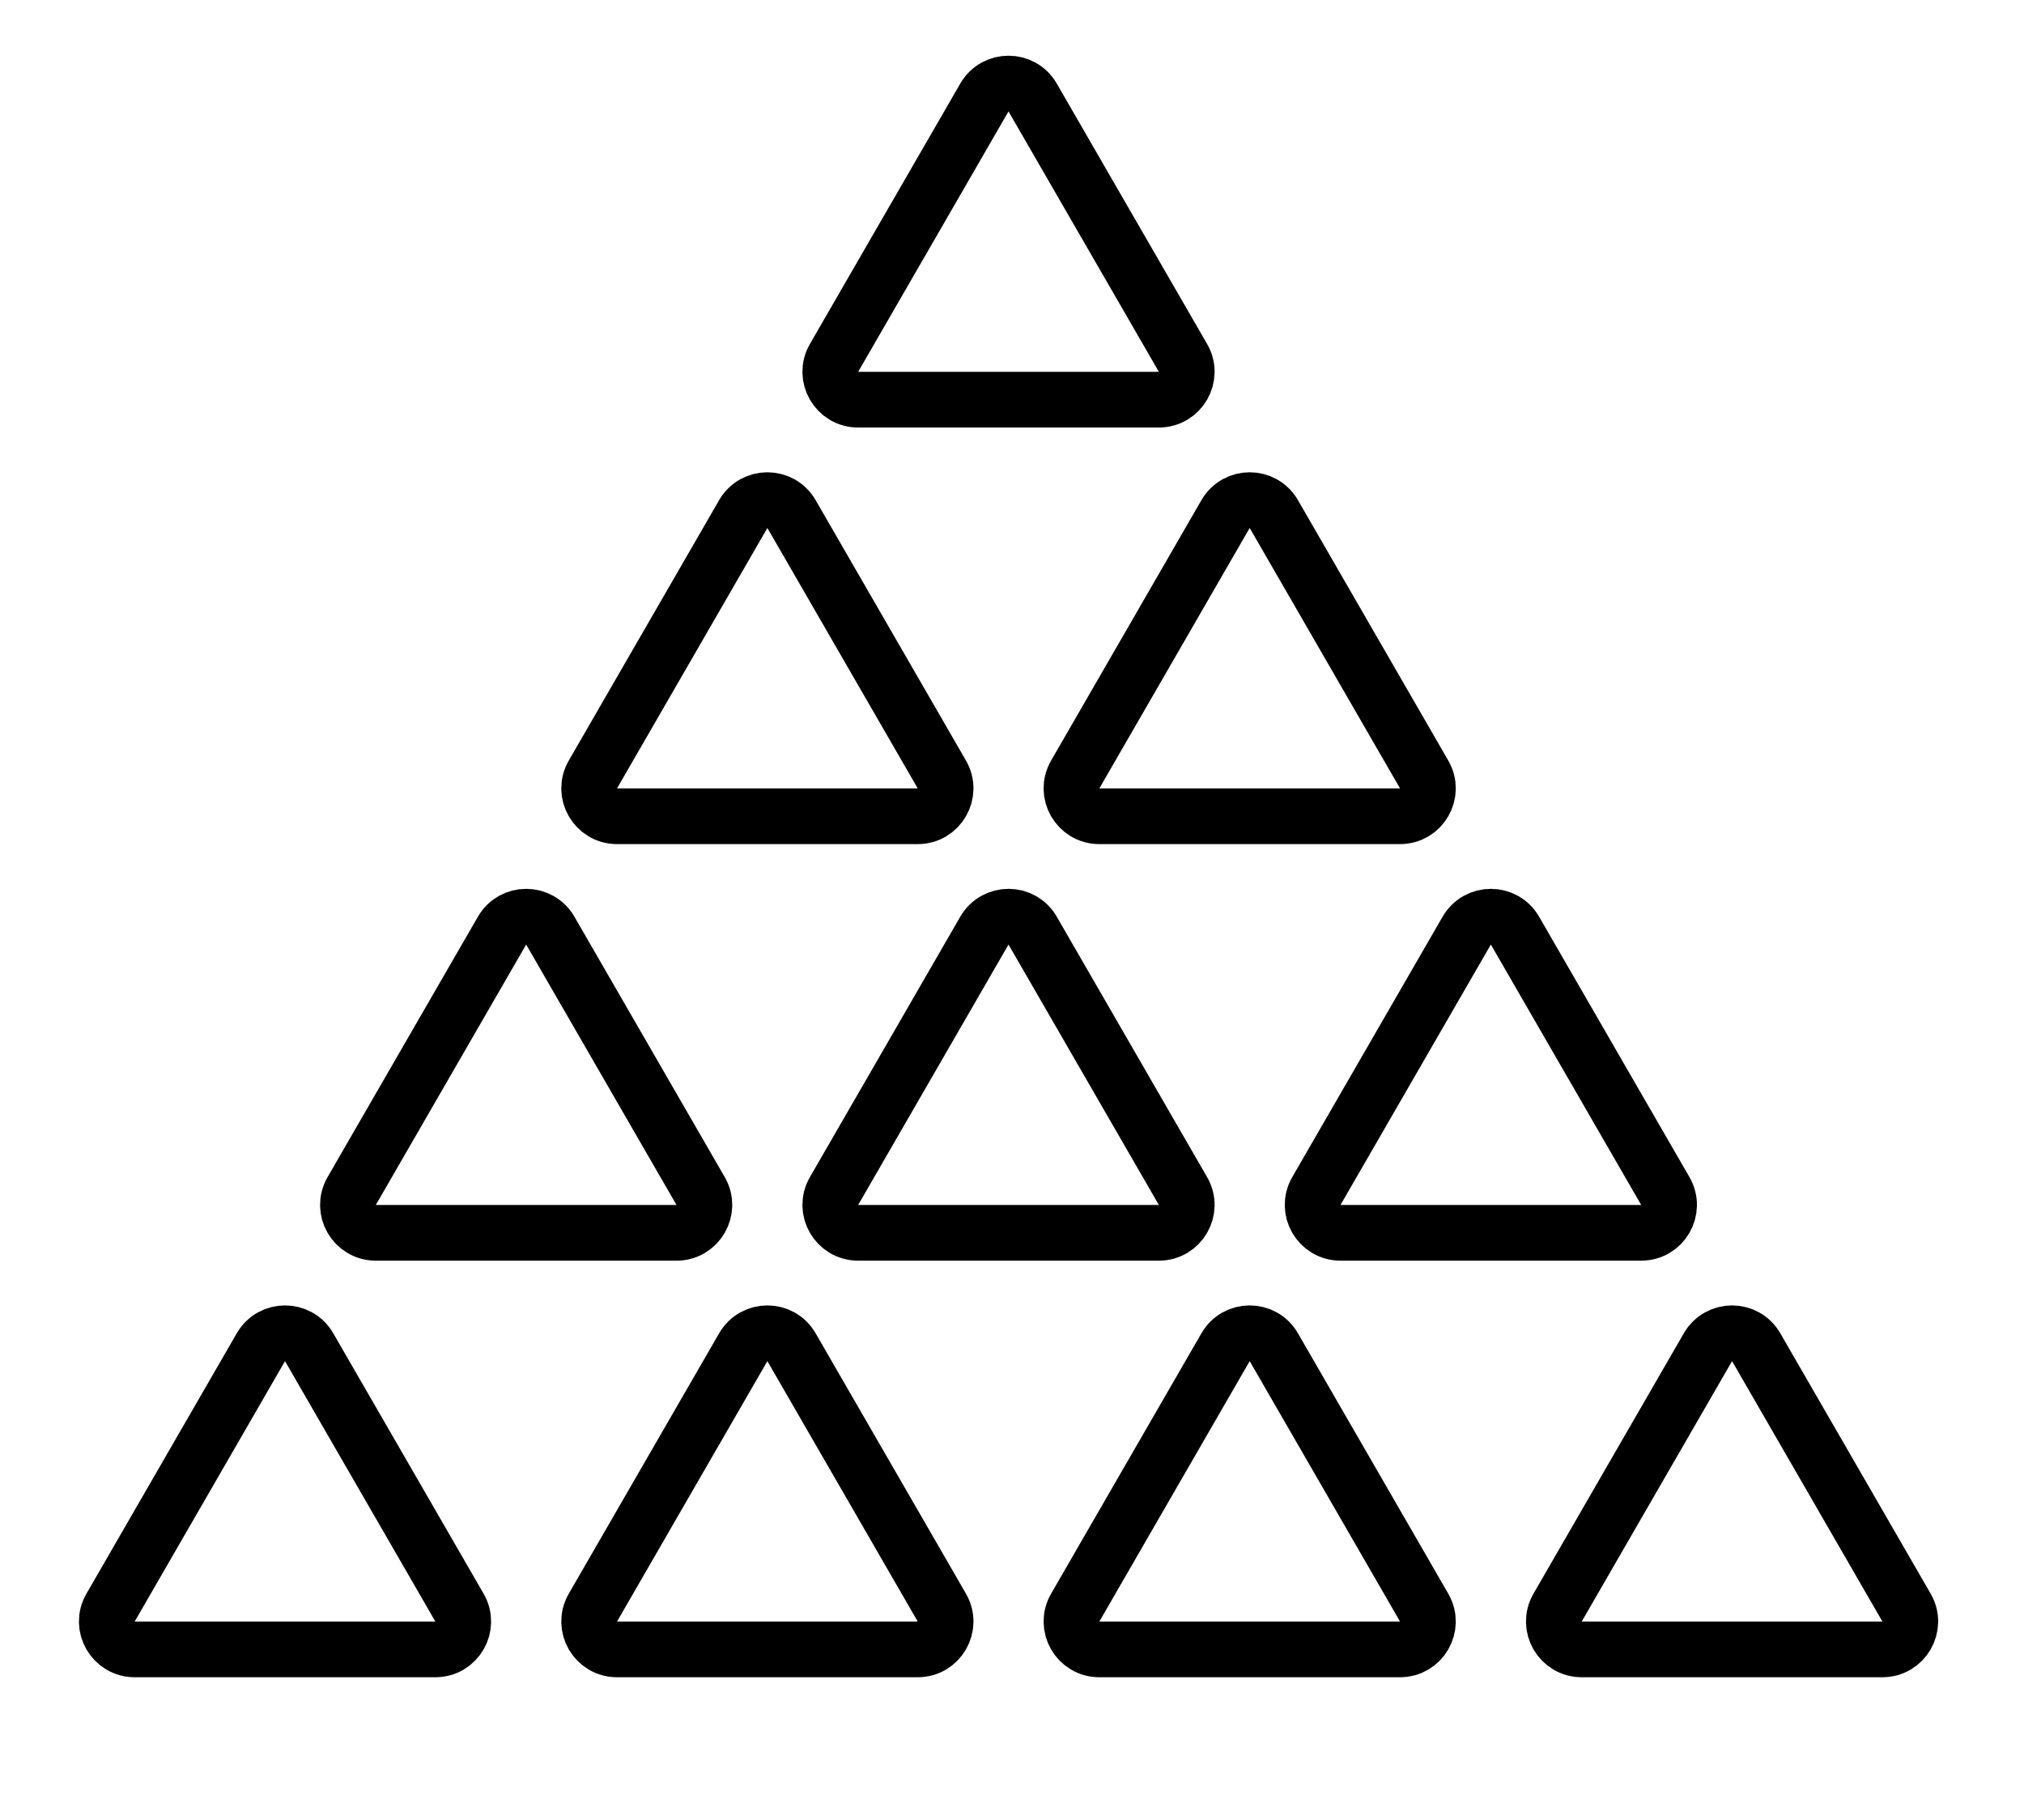
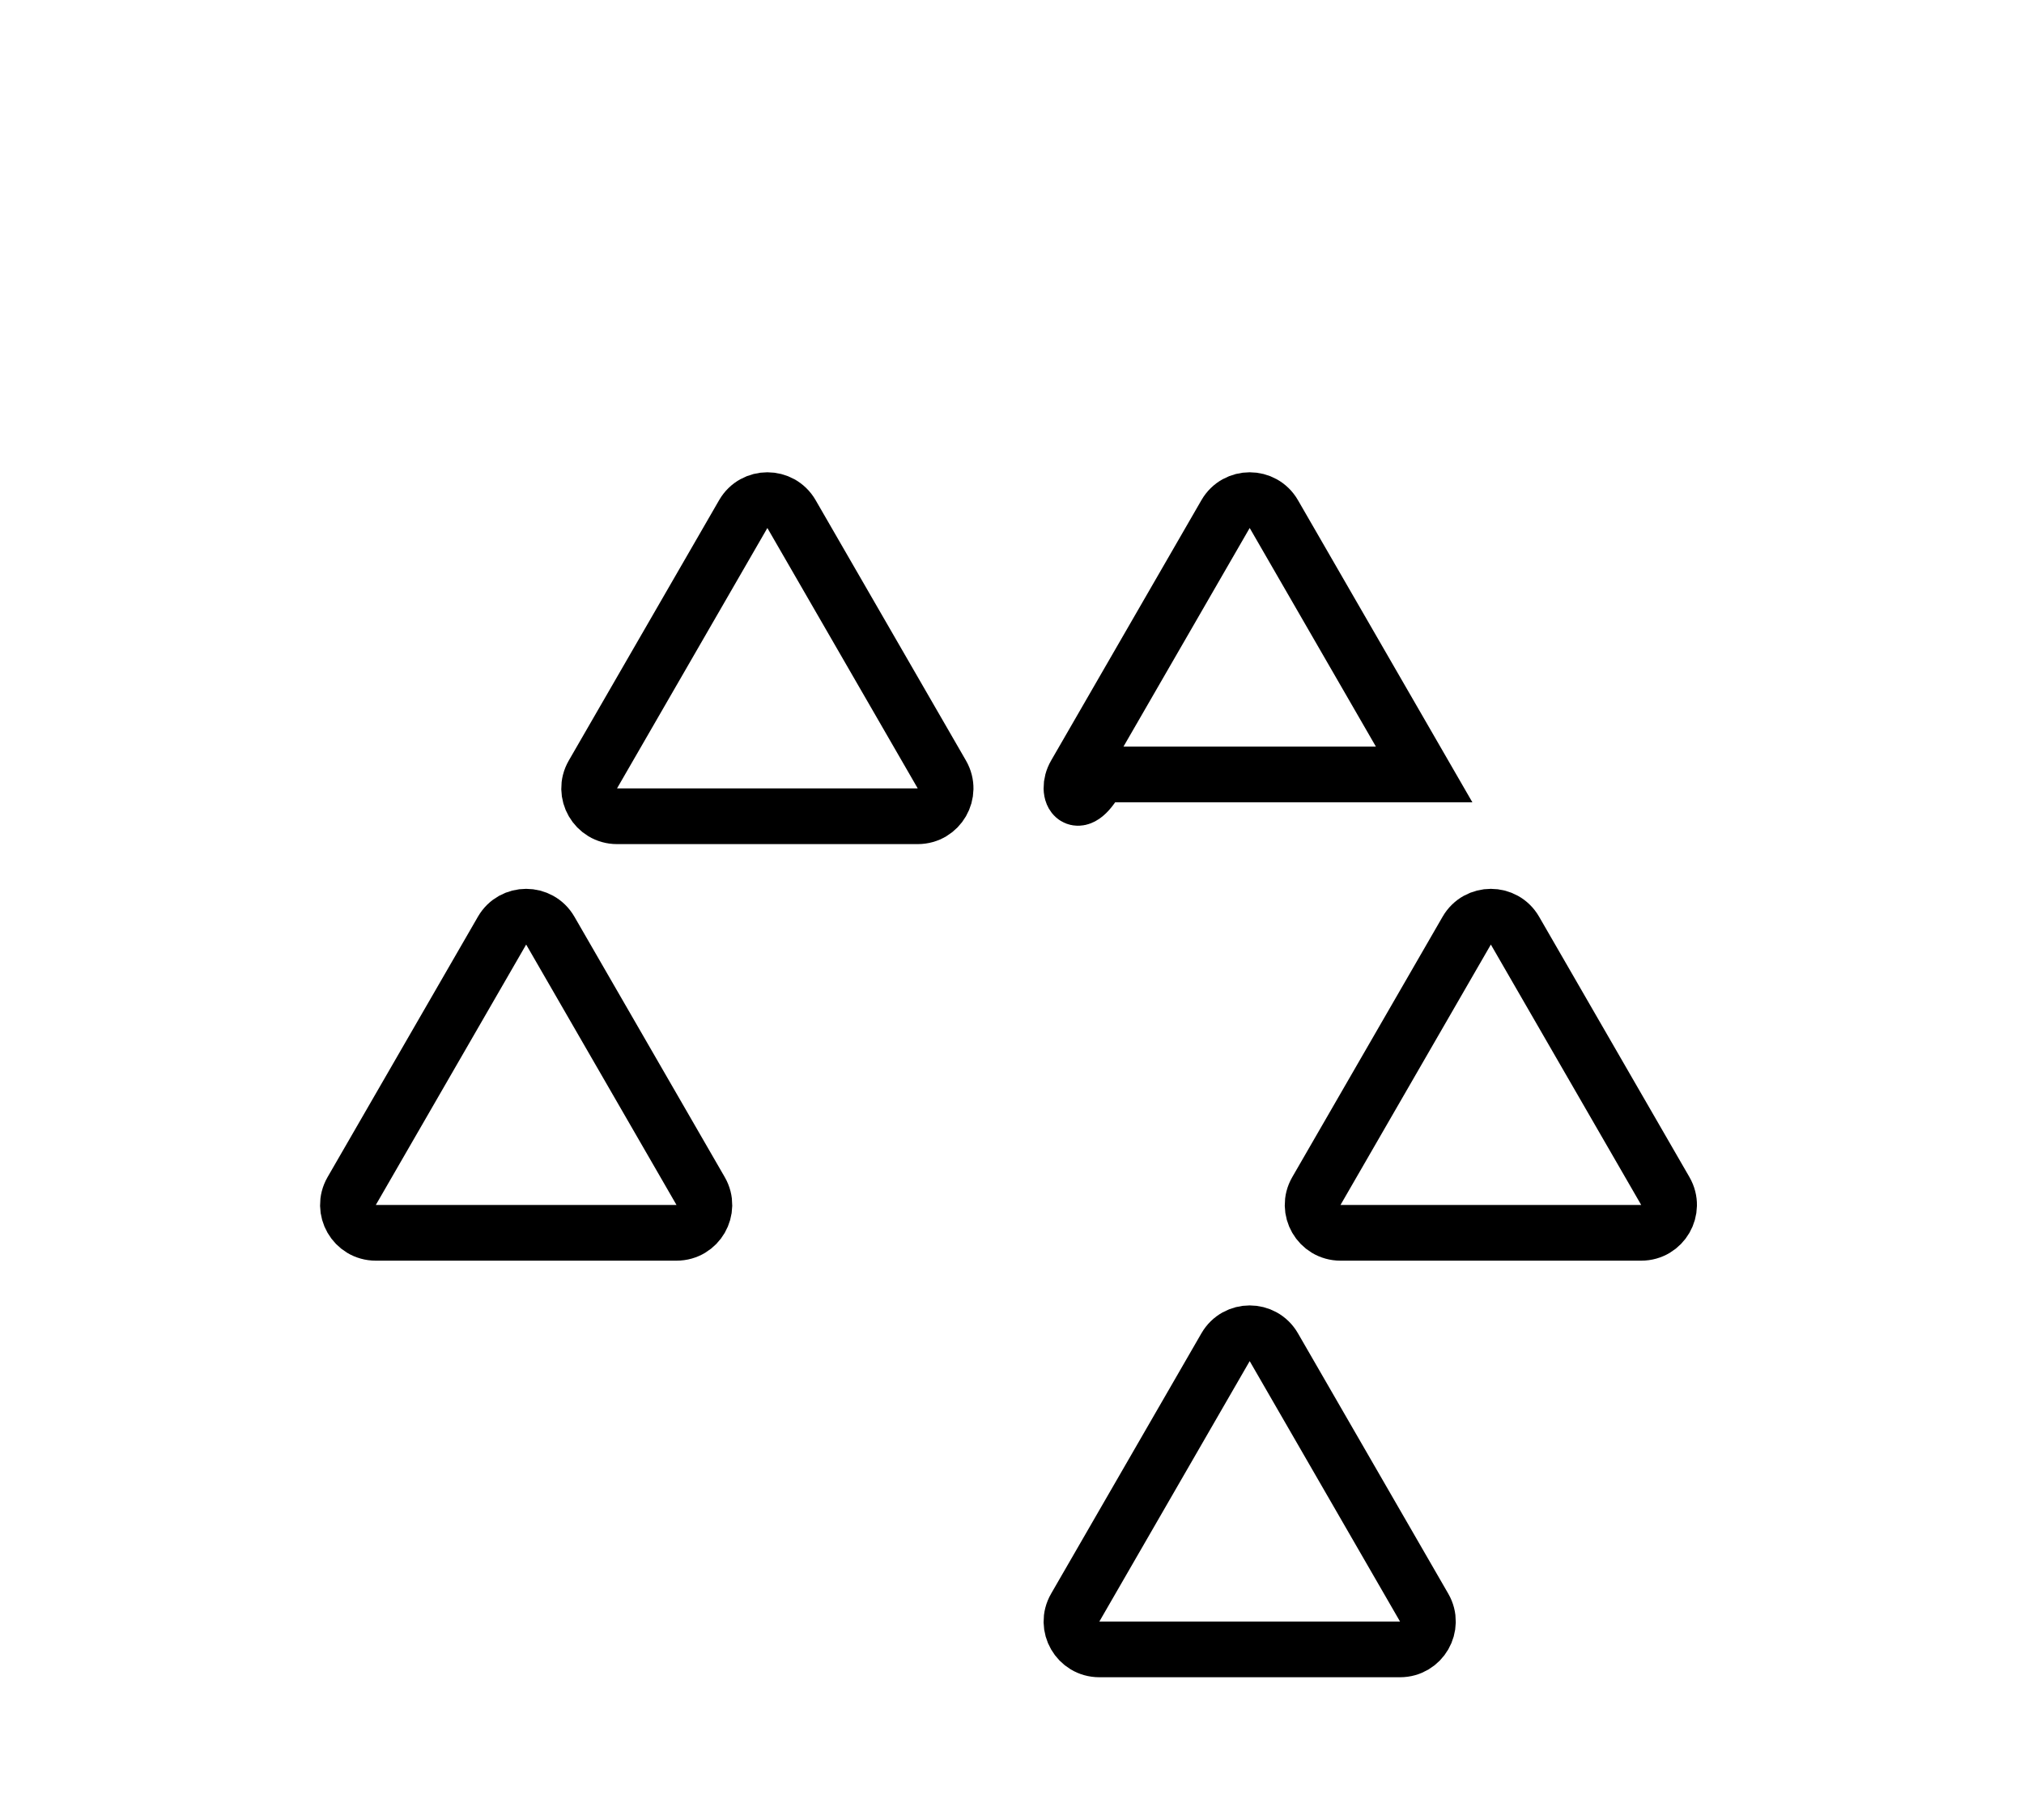
<svg xmlns="http://www.w3.org/2000/svg" width="109" height="98" viewBox="0 0 109 98" fill="none">
-   <path d="M16.648 72.551L24.745 86.575C25.323 87.575 24.601 88.825 23.446 88.825H7.253C6.098 88.825 5.376 87.575 5.954 86.575L14.05 72.551C14.628 71.551 16.071 71.551 16.648 72.551Z" stroke="black" stroke-width="3" />
-   <path d="M42.625 72.551L50.722 86.575C51.299 87.575 50.578 88.825 49.423 88.825H33.229C32.075 88.825 31.353 87.575 31.93 86.575L40.027 72.551C40.605 71.551 42.048 71.551 42.625 72.551Z" stroke="black" stroke-width="3" />
  <path d="M68.6 72.551L76.696 86.575C77.274 87.575 76.552 88.825 75.397 88.825H59.204C58.049 88.825 57.327 87.575 57.905 86.575L66.001 72.551C66.579 71.551 68.022 71.551 68.6 72.551Z" stroke="black" stroke-width="3" />
-   <path d="M94.577 72.551L102.674 86.575C103.251 87.575 102.53 88.825 101.375 88.825H85.181C84.027 88.825 83.305 87.575 83.882 86.575L91.979 72.551C92.557 71.551 94 71.551 94.577 72.551Z" stroke="black" stroke-width="3" />
  <path d="M29.635 50.117L37.731 64.141C38.309 65.141 37.587 66.391 36.432 66.391H20.239C19.084 66.391 18.363 65.141 18.94 64.141L27.037 50.117C27.614 49.117 29.057 49.117 29.635 50.117Z" stroke="black" stroke-width="3" />
-   <path d="M55.611 50.117L63.708 64.141C64.285 65.141 63.564 66.391 62.409 66.391H46.215C45.061 66.391 44.339 65.141 44.916 64.141L53.013 50.117C53.591 49.117 55.034 49.117 55.611 50.117Z" stroke="black" stroke-width="3" />
  <path d="M81.587 50.117L89.684 64.141C90.261 65.141 89.54 66.391 88.385 66.391H72.192C71.037 66.391 70.315 65.141 70.892 64.141L78.989 50.117C79.567 49.117 81.01 49.117 81.587 50.117Z" stroke="black" stroke-width="3" />
  <path d="M42.625 27.684L50.722 41.708C51.299 42.708 50.578 43.958 49.423 43.958H33.229C32.075 43.958 31.353 42.708 31.93 41.708L40.027 27.684C40.605 26.684 42.048 26.684 42.625 27.684Z" stroke="black" stroke-width="3" />
-   <path d="M68.6 27.684L76.696 41.708C77.274 42.708 76.552 43.958 75.397 43.958H59.204C58.049 43.958 57.327 42.708 57.905 41.708L66.001 27.684C66.579 26.684 68.022 26.684 68.6 27.684Z" stroke="black" stroke-width="3" />
-   <path d="M55.611 5.25L63.708 19.274C64.285 20.274 63.564 21.524 62.409 21.524H46.215C45.061 21.524 44.339 20.274 44.916 19.274L53.013 5.25C53.591 4.25 55.034 4.25 55.611 5.25Z" stroke="black" stroke-width="3" />
+   <path d="M68.6 27.684L76.696 41.708H59.204C58.049 43.958 57.327 42.708 57.905 41.708L66.001 27.684C66.579 26.684 68.022 26.684 68.6 27.684Z" stroke="black" stroke-width="3" />
</svg>